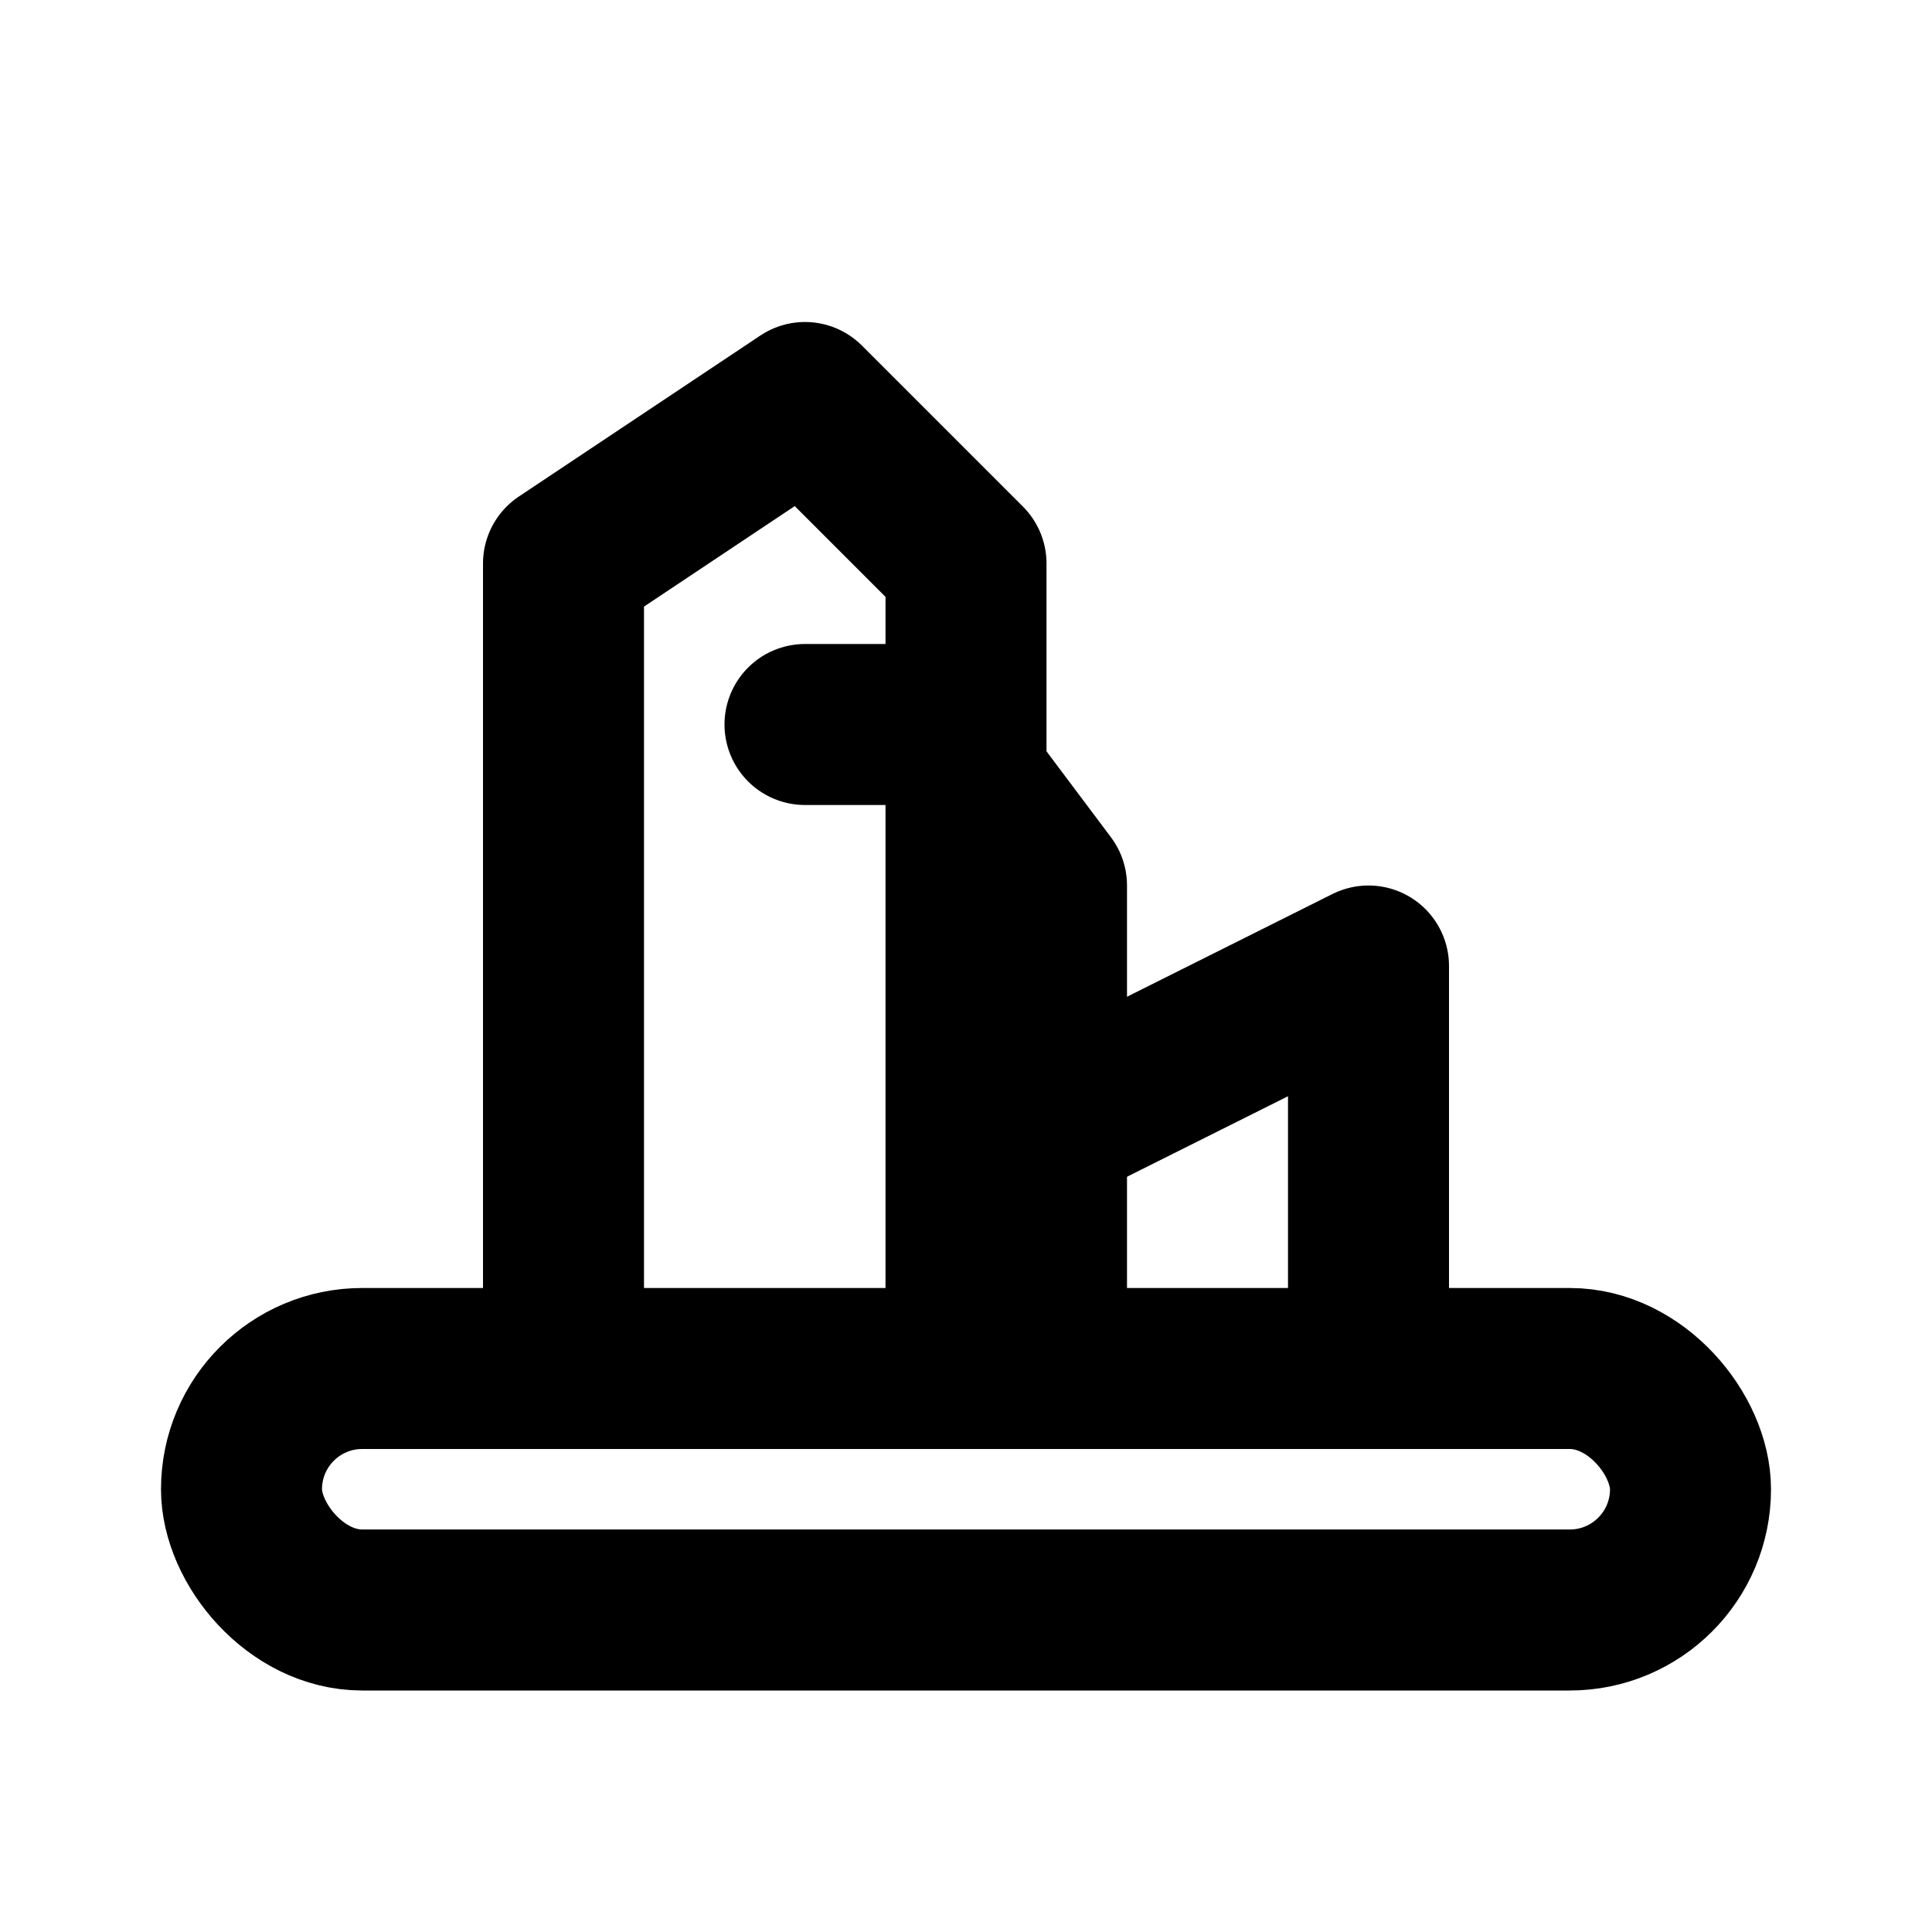
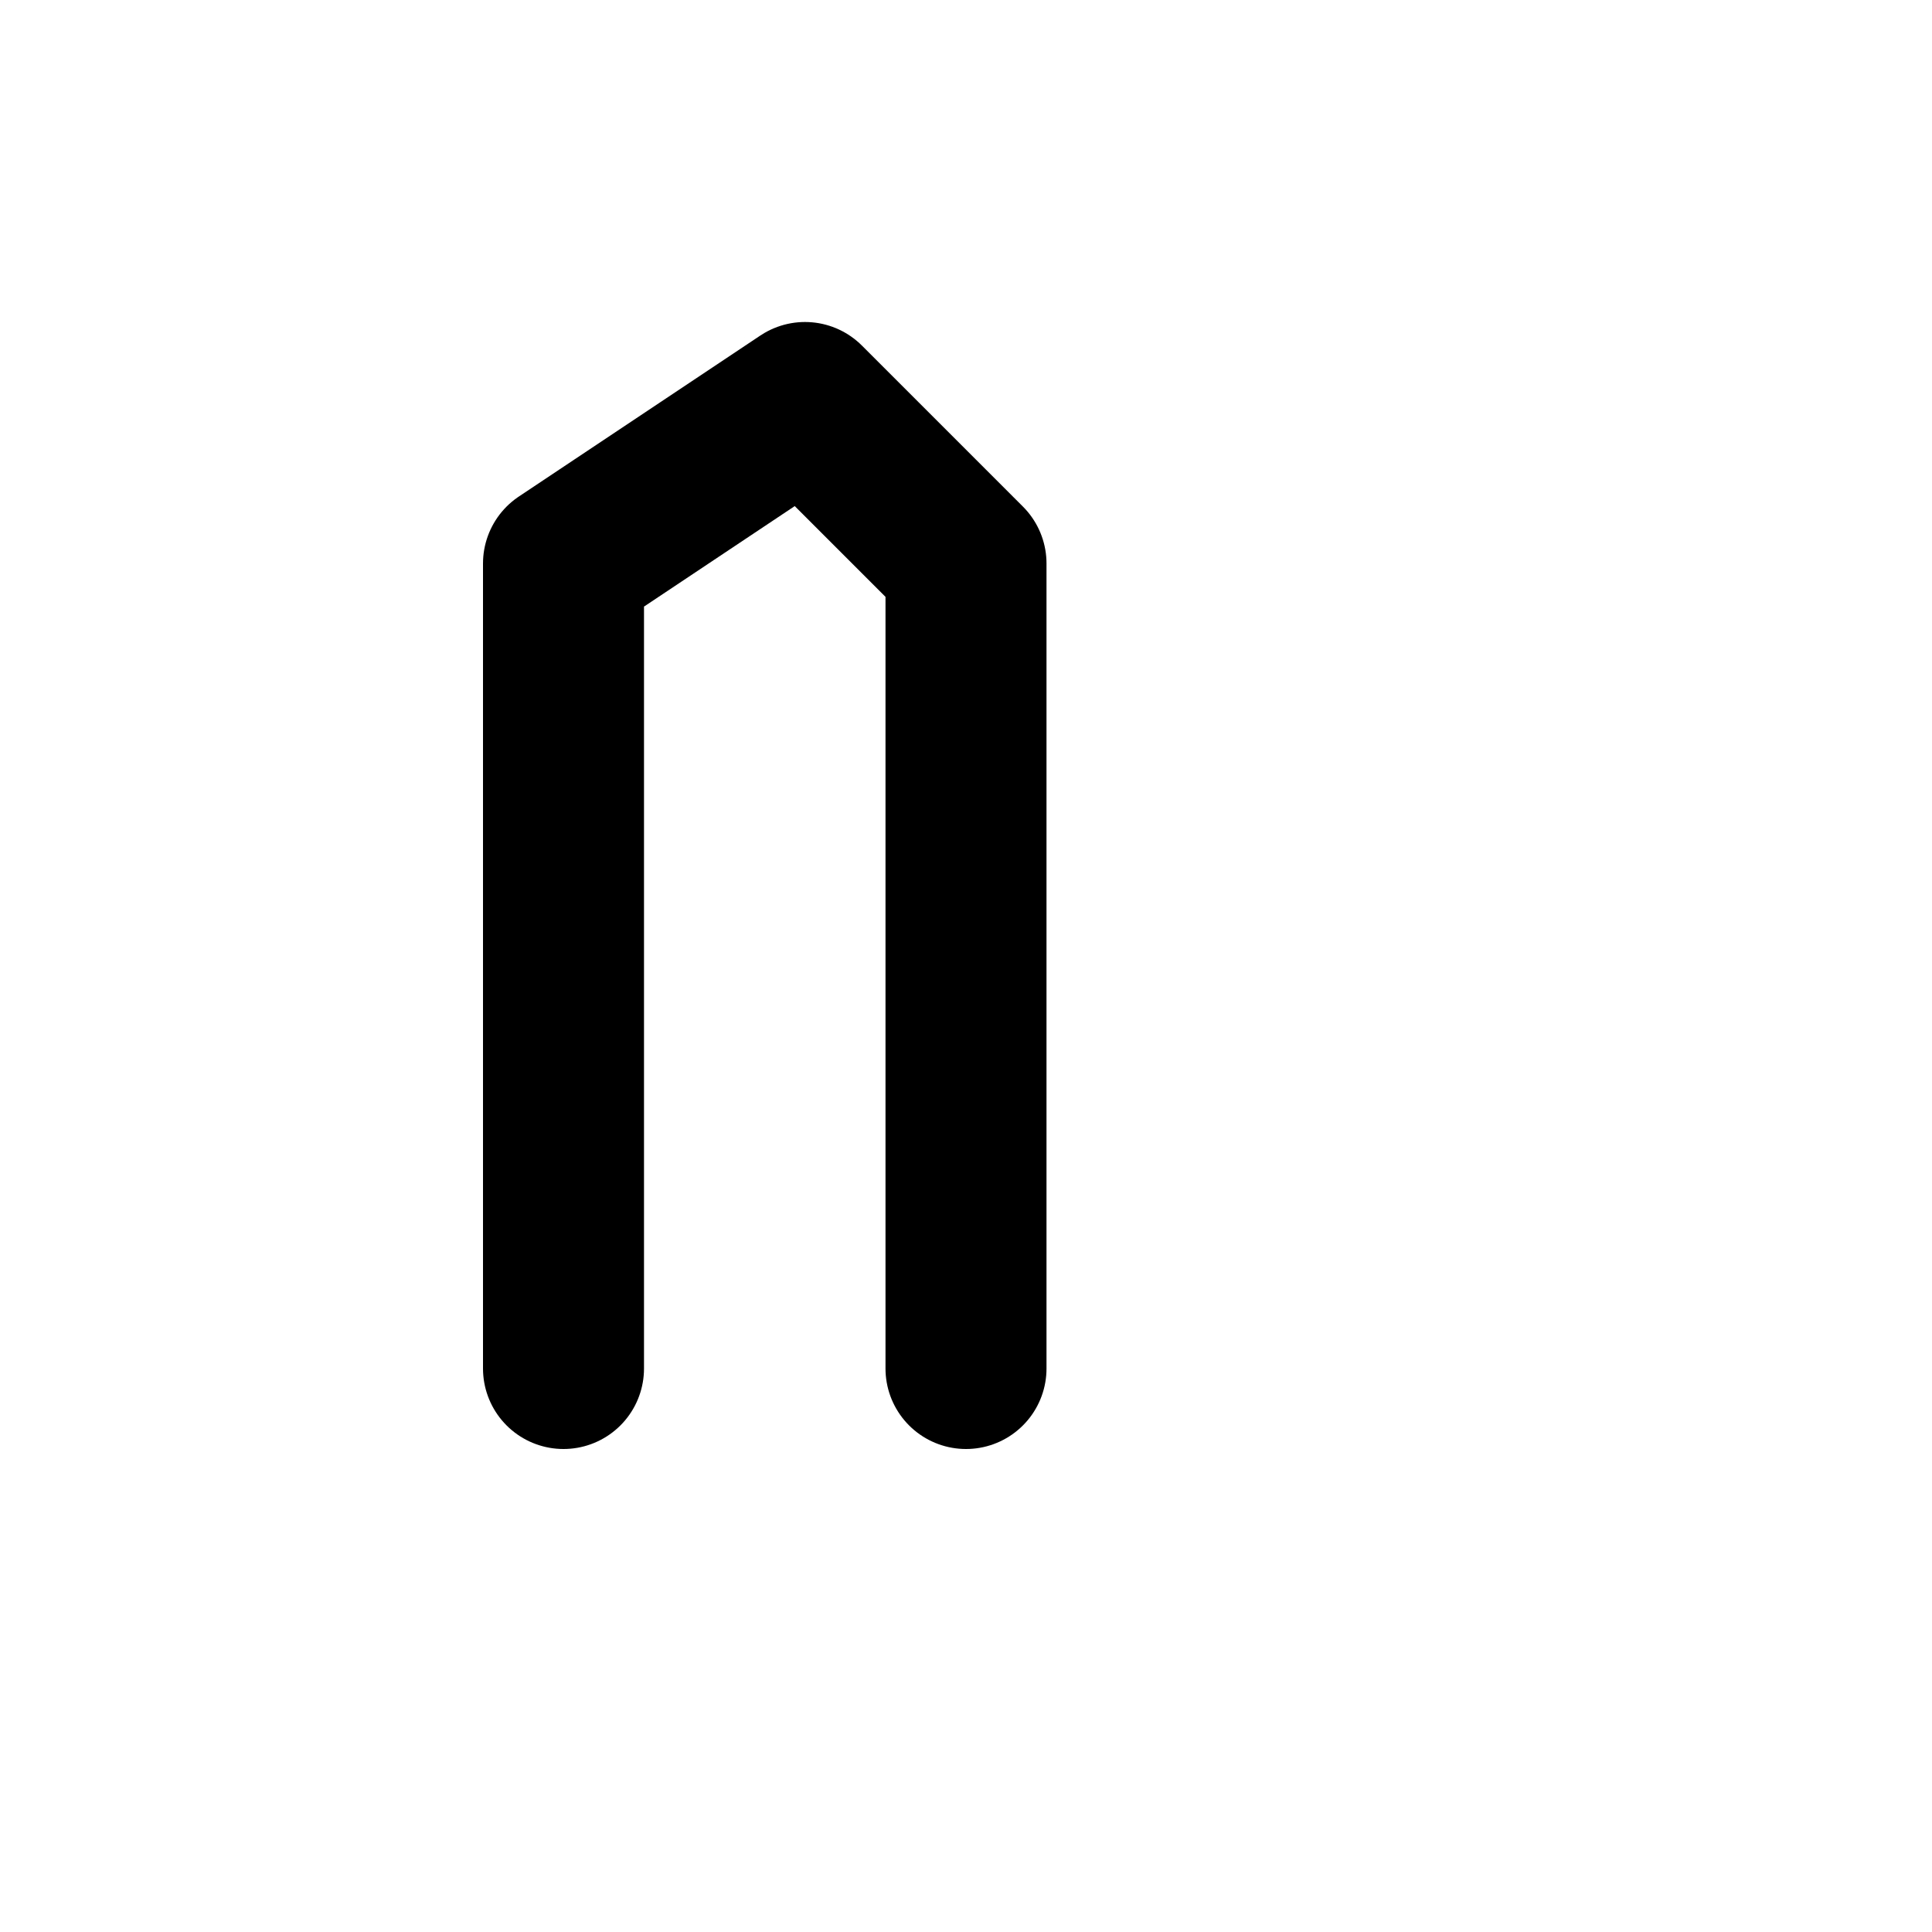
<svg xmlns="http://www.w3.org/2000/svg" stroke-linejoin="round" stroke-linecap="round" stroke-width="2" stroke="currentColor" fill="none" height="24" width="24">
-   <rect rx="1.5" height="3" width="18" y="17" x="3" />
  <path d="M7 17V7l3-2 2 2v10" />
-   <path d="M10 9h1.5l1.5 2v6" />
-   <path d="M13 14l4-2v5" />
</svg>